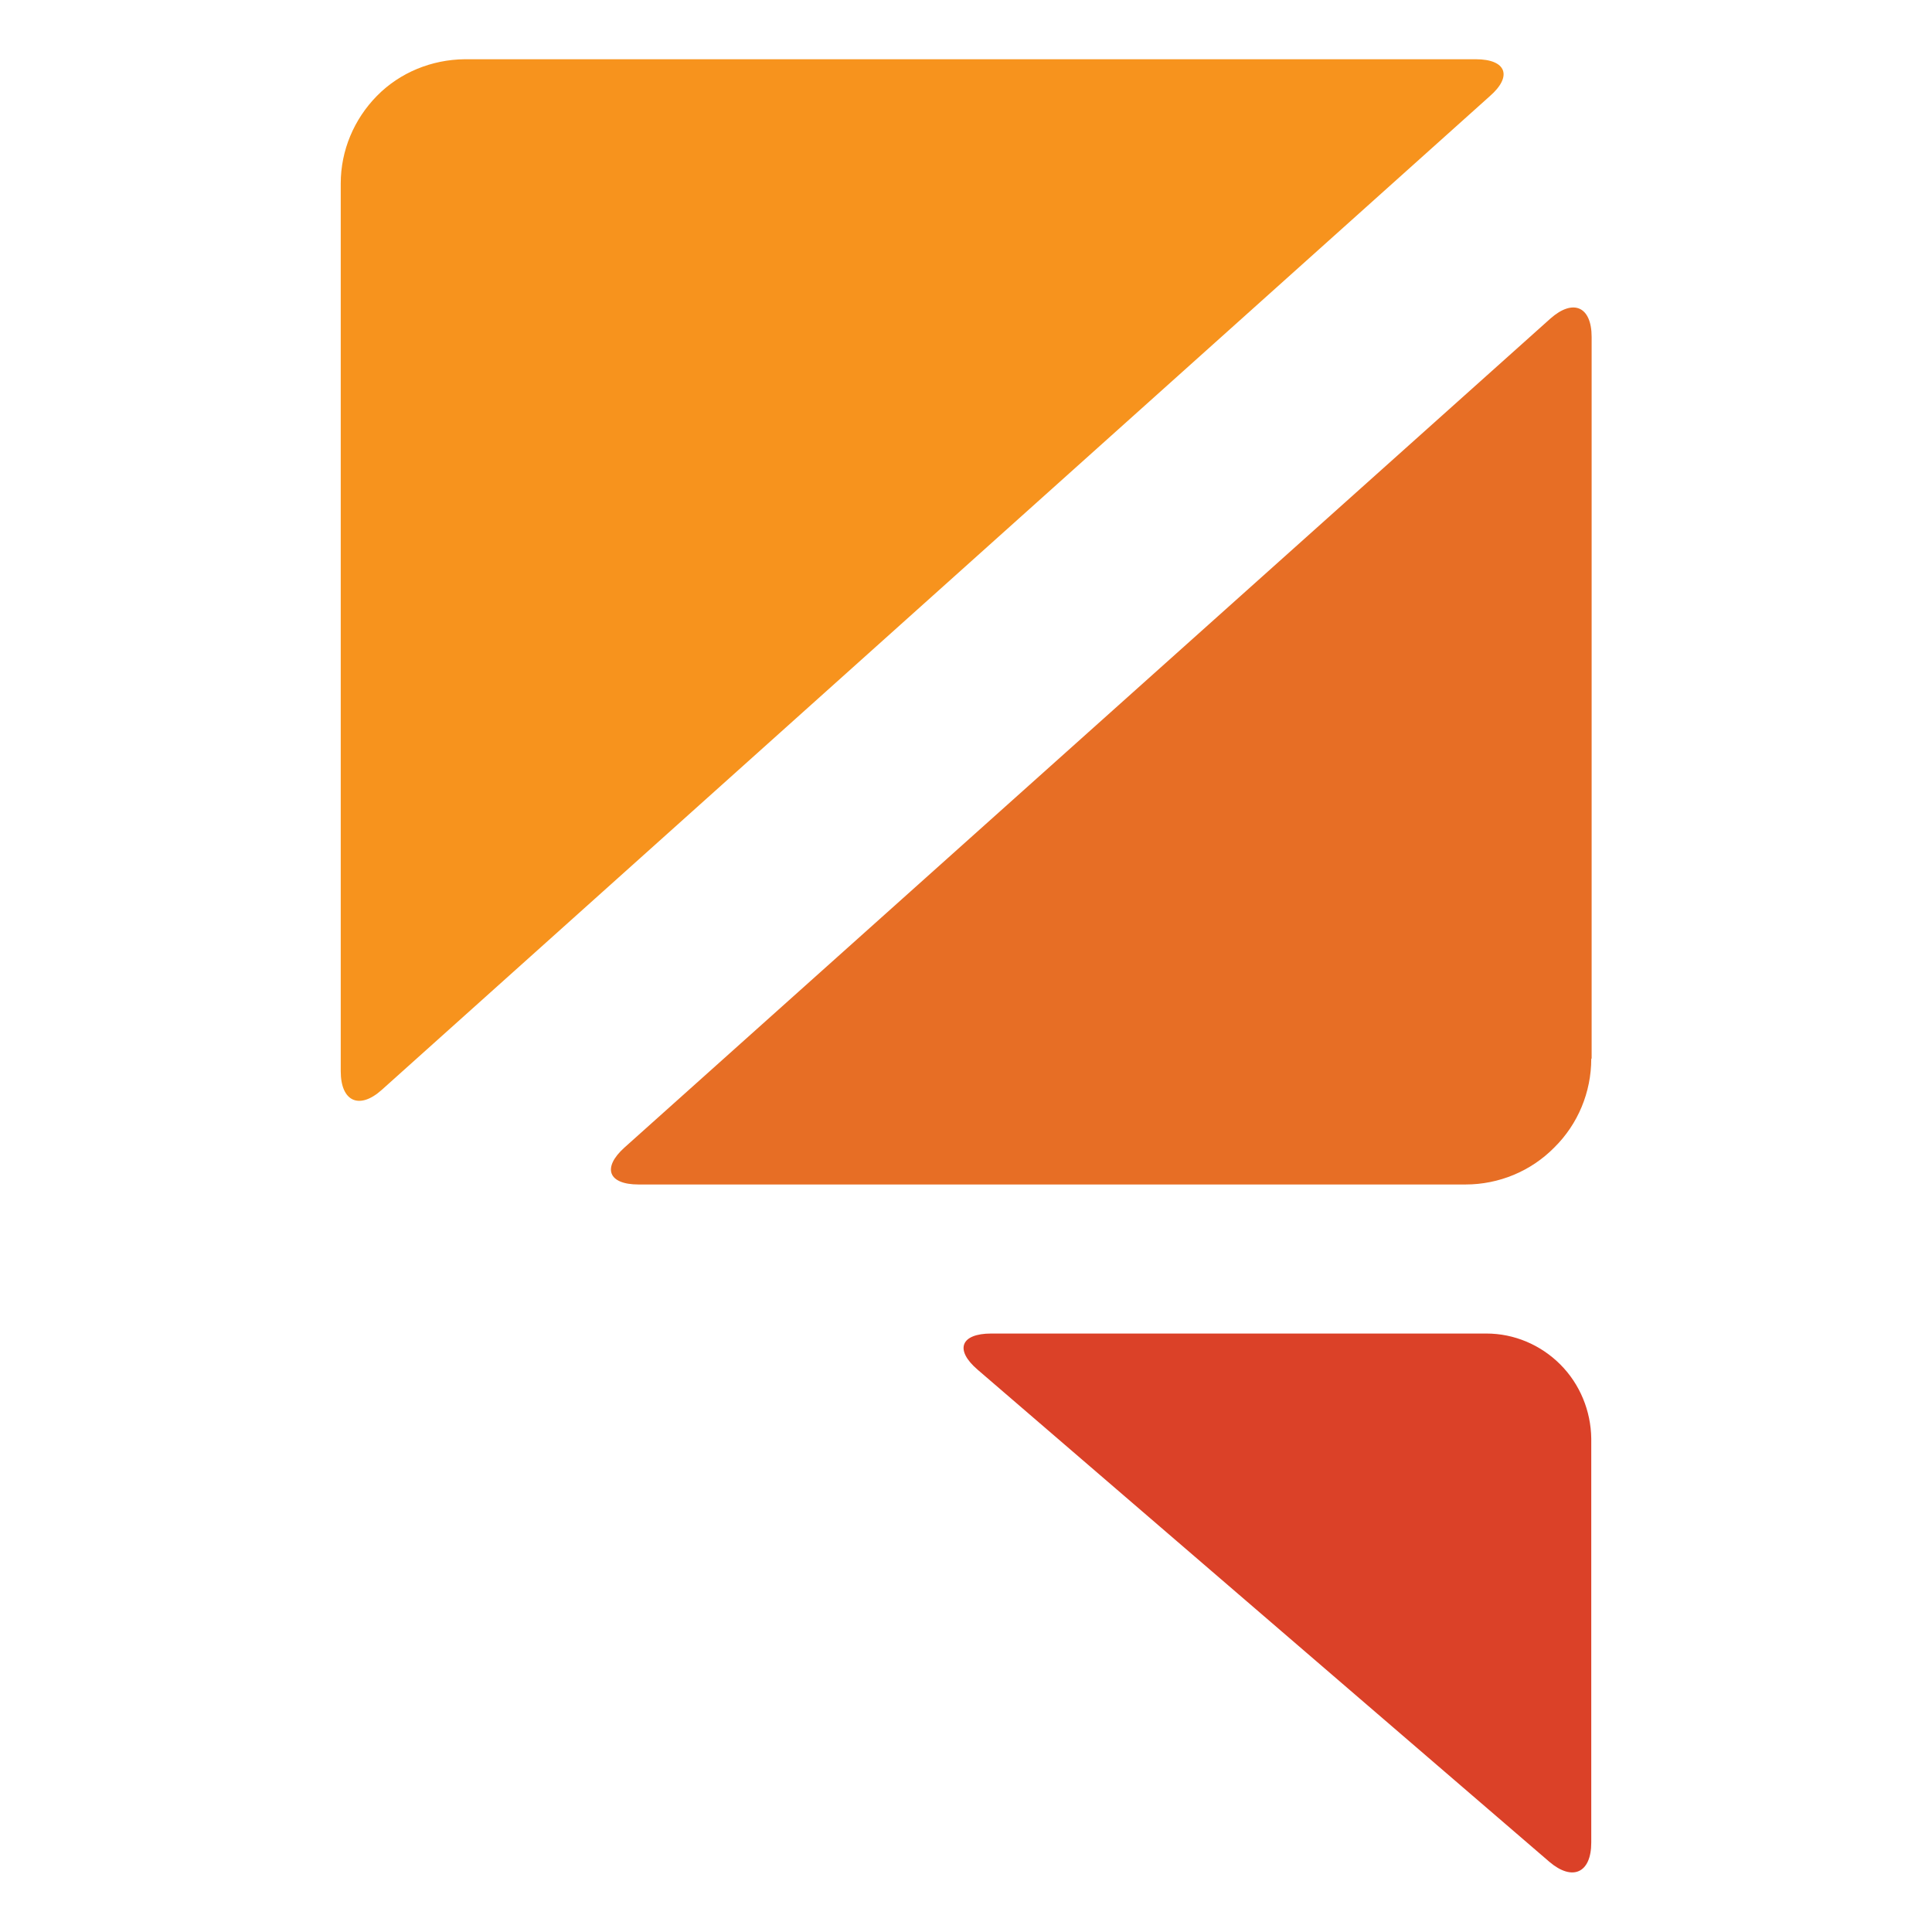
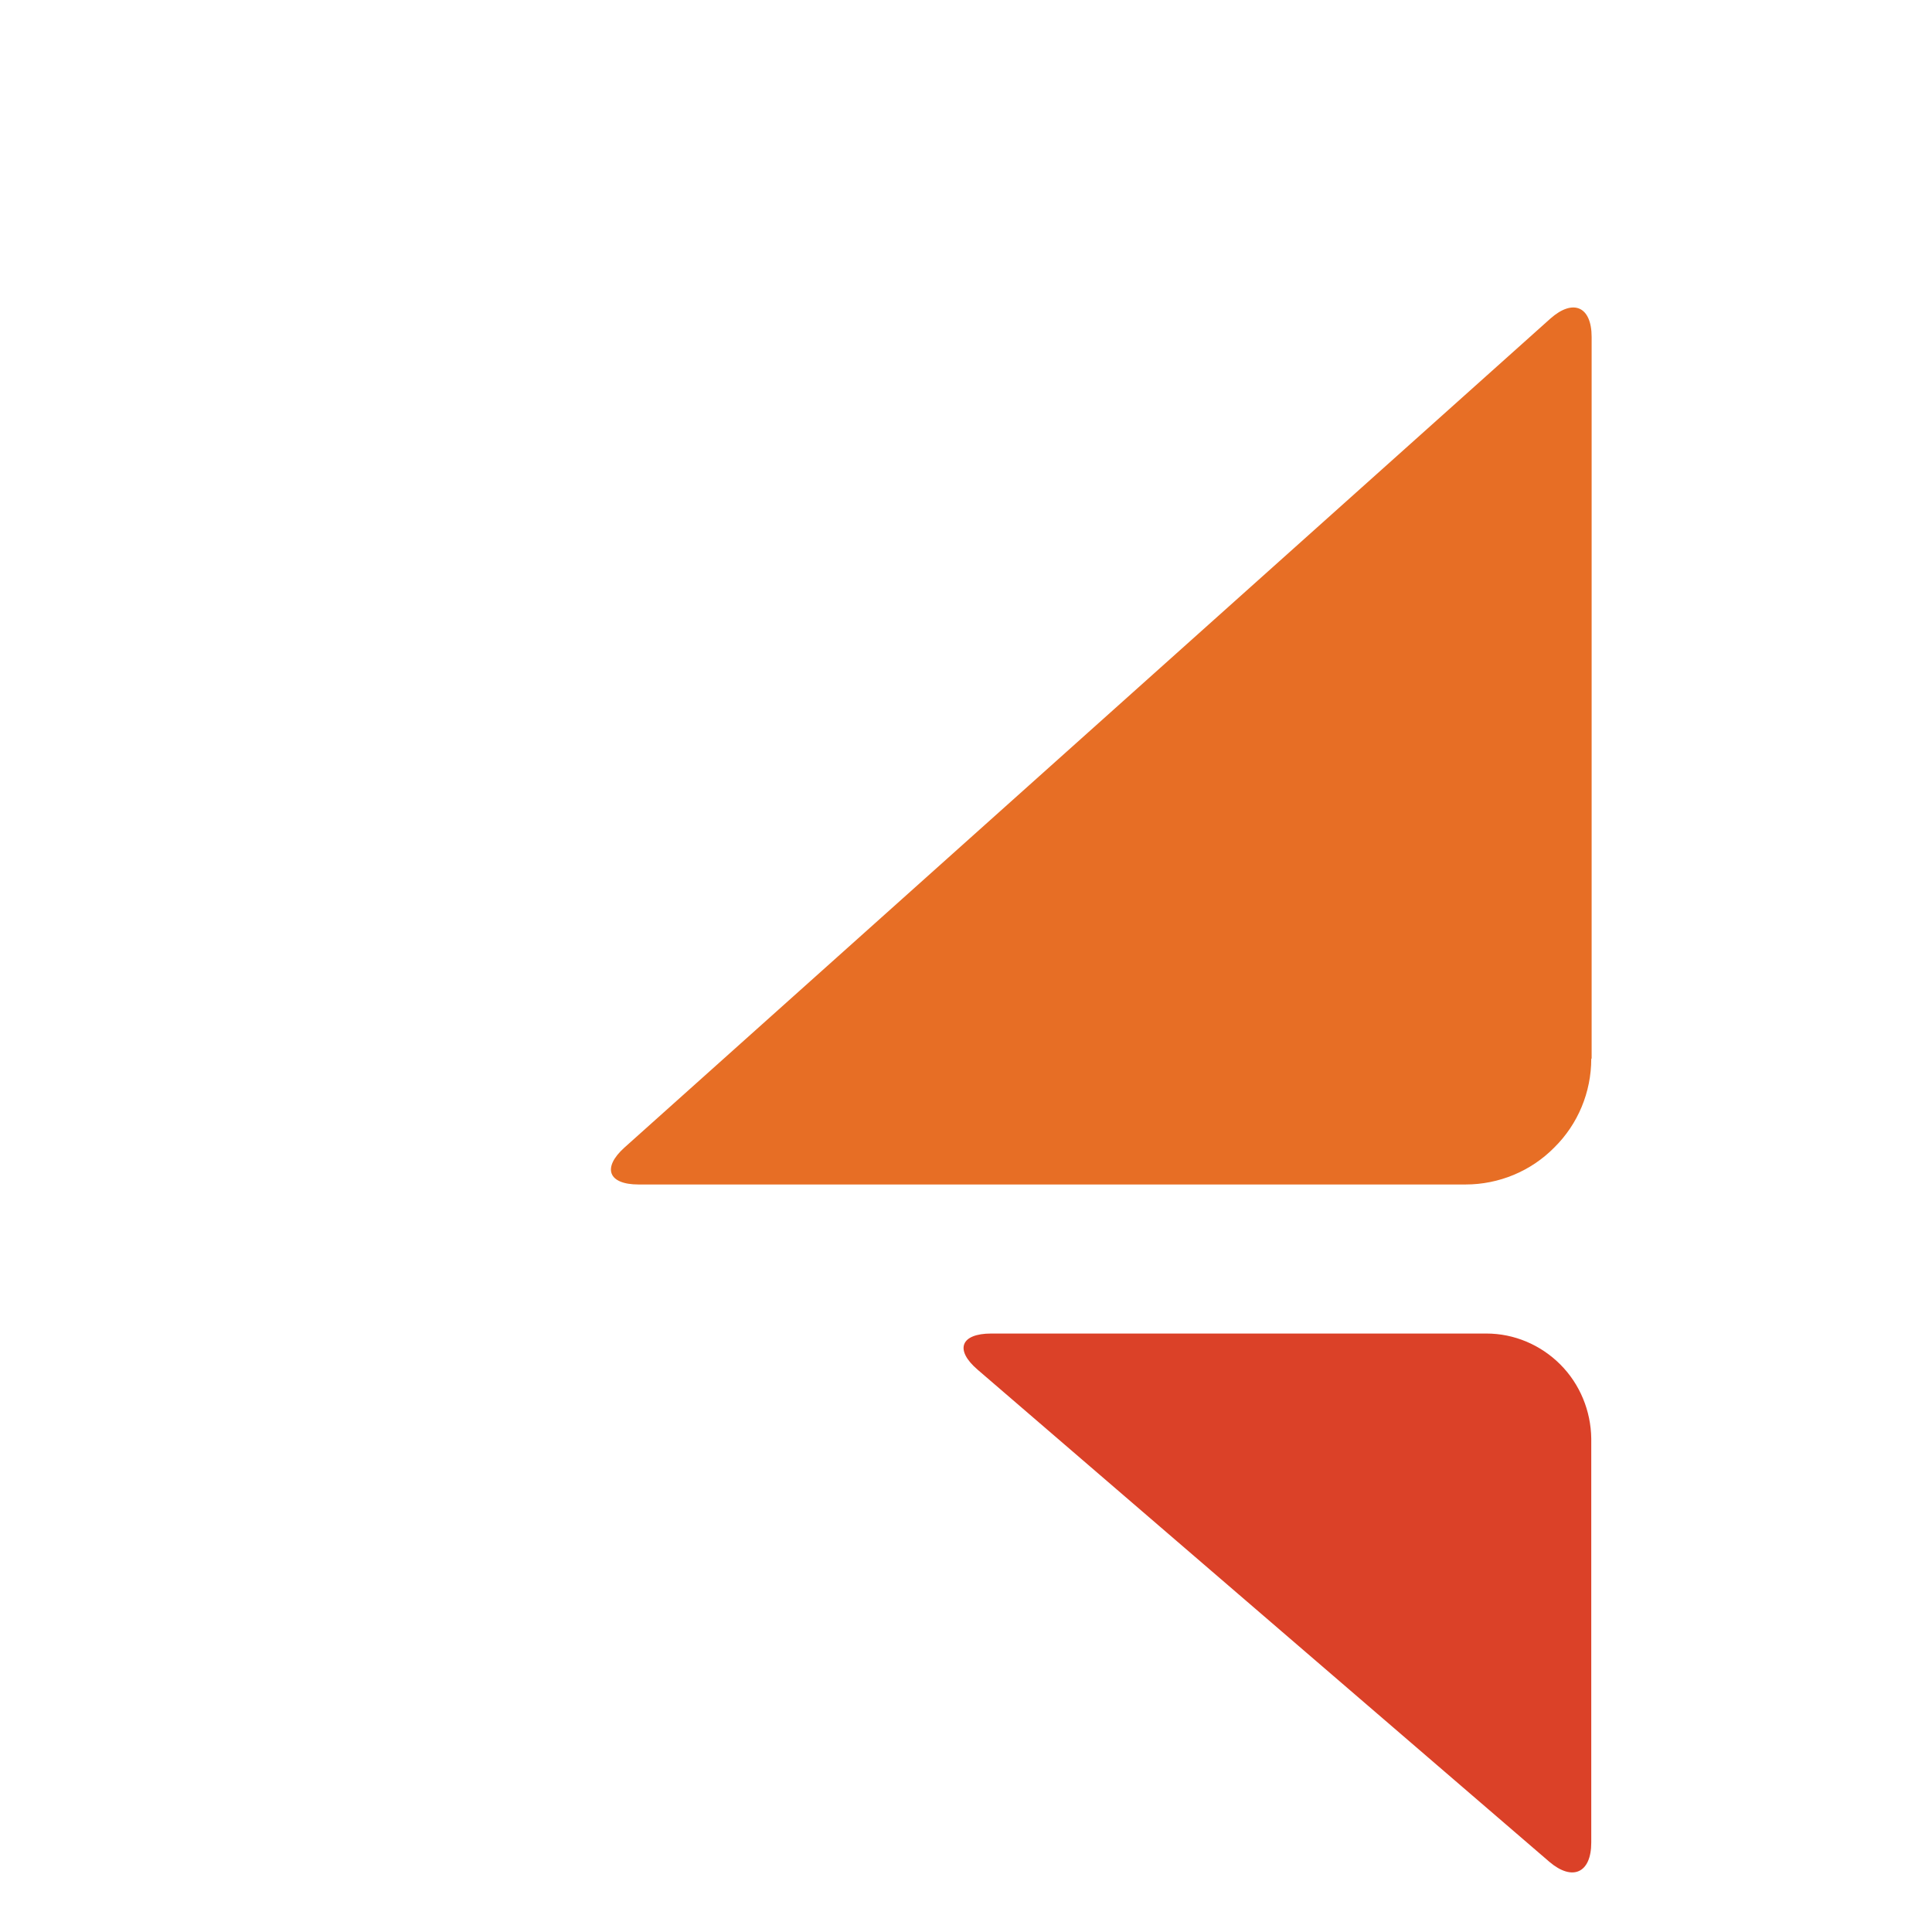
<svg xmlns="http://www.w3.org/2000/svg" id="_レイヤー_1" data-name="レイヤー_1" version="1.1" viewBox="0 0 512 512">
  <defs>
    <style>
      .st0 {
        fill: #db4128;
      }

      .st1 {
        fill: #f7931d;
      }

      .st2 {
        fill: #e76e25;
      }
    </style>
  </defs>
-   <path class="st1" d="M394.8,25.5L101.2,288.8c-6,5.4-10.9,3.1-10.9-4.9V48.6c0-8.7,3.5-17,9.6-23.2,6.1-6.2,14.5-9.6,23.2-9.7h268c8.1,0,9.8,4.5,3.7,9.8" />
  <path class="st0" d="M259.1,363c-6.2-5.3-4.5-9.6,3.6-9.6h131.2c7.4,0,14.4,3,19.6,8.2,5.2,5.2,8.1,12.3,8.2,19.6v107.1c0,8.1-5,10.3-11.1,5.1l-151.5-130.4Z" />
  <path class="st2" d="M421.7,280.6c0,8.8-3.5,17.3-9.8,23.5-6.2,6.3-14.7,9.8-23.5,9.8h-219.2c-8,0-9.7-4.4-3.7-9.8l245.4-219.7c6-5.3,10.9-3.2,10.9,4.9v191.2Z" />
</svg>